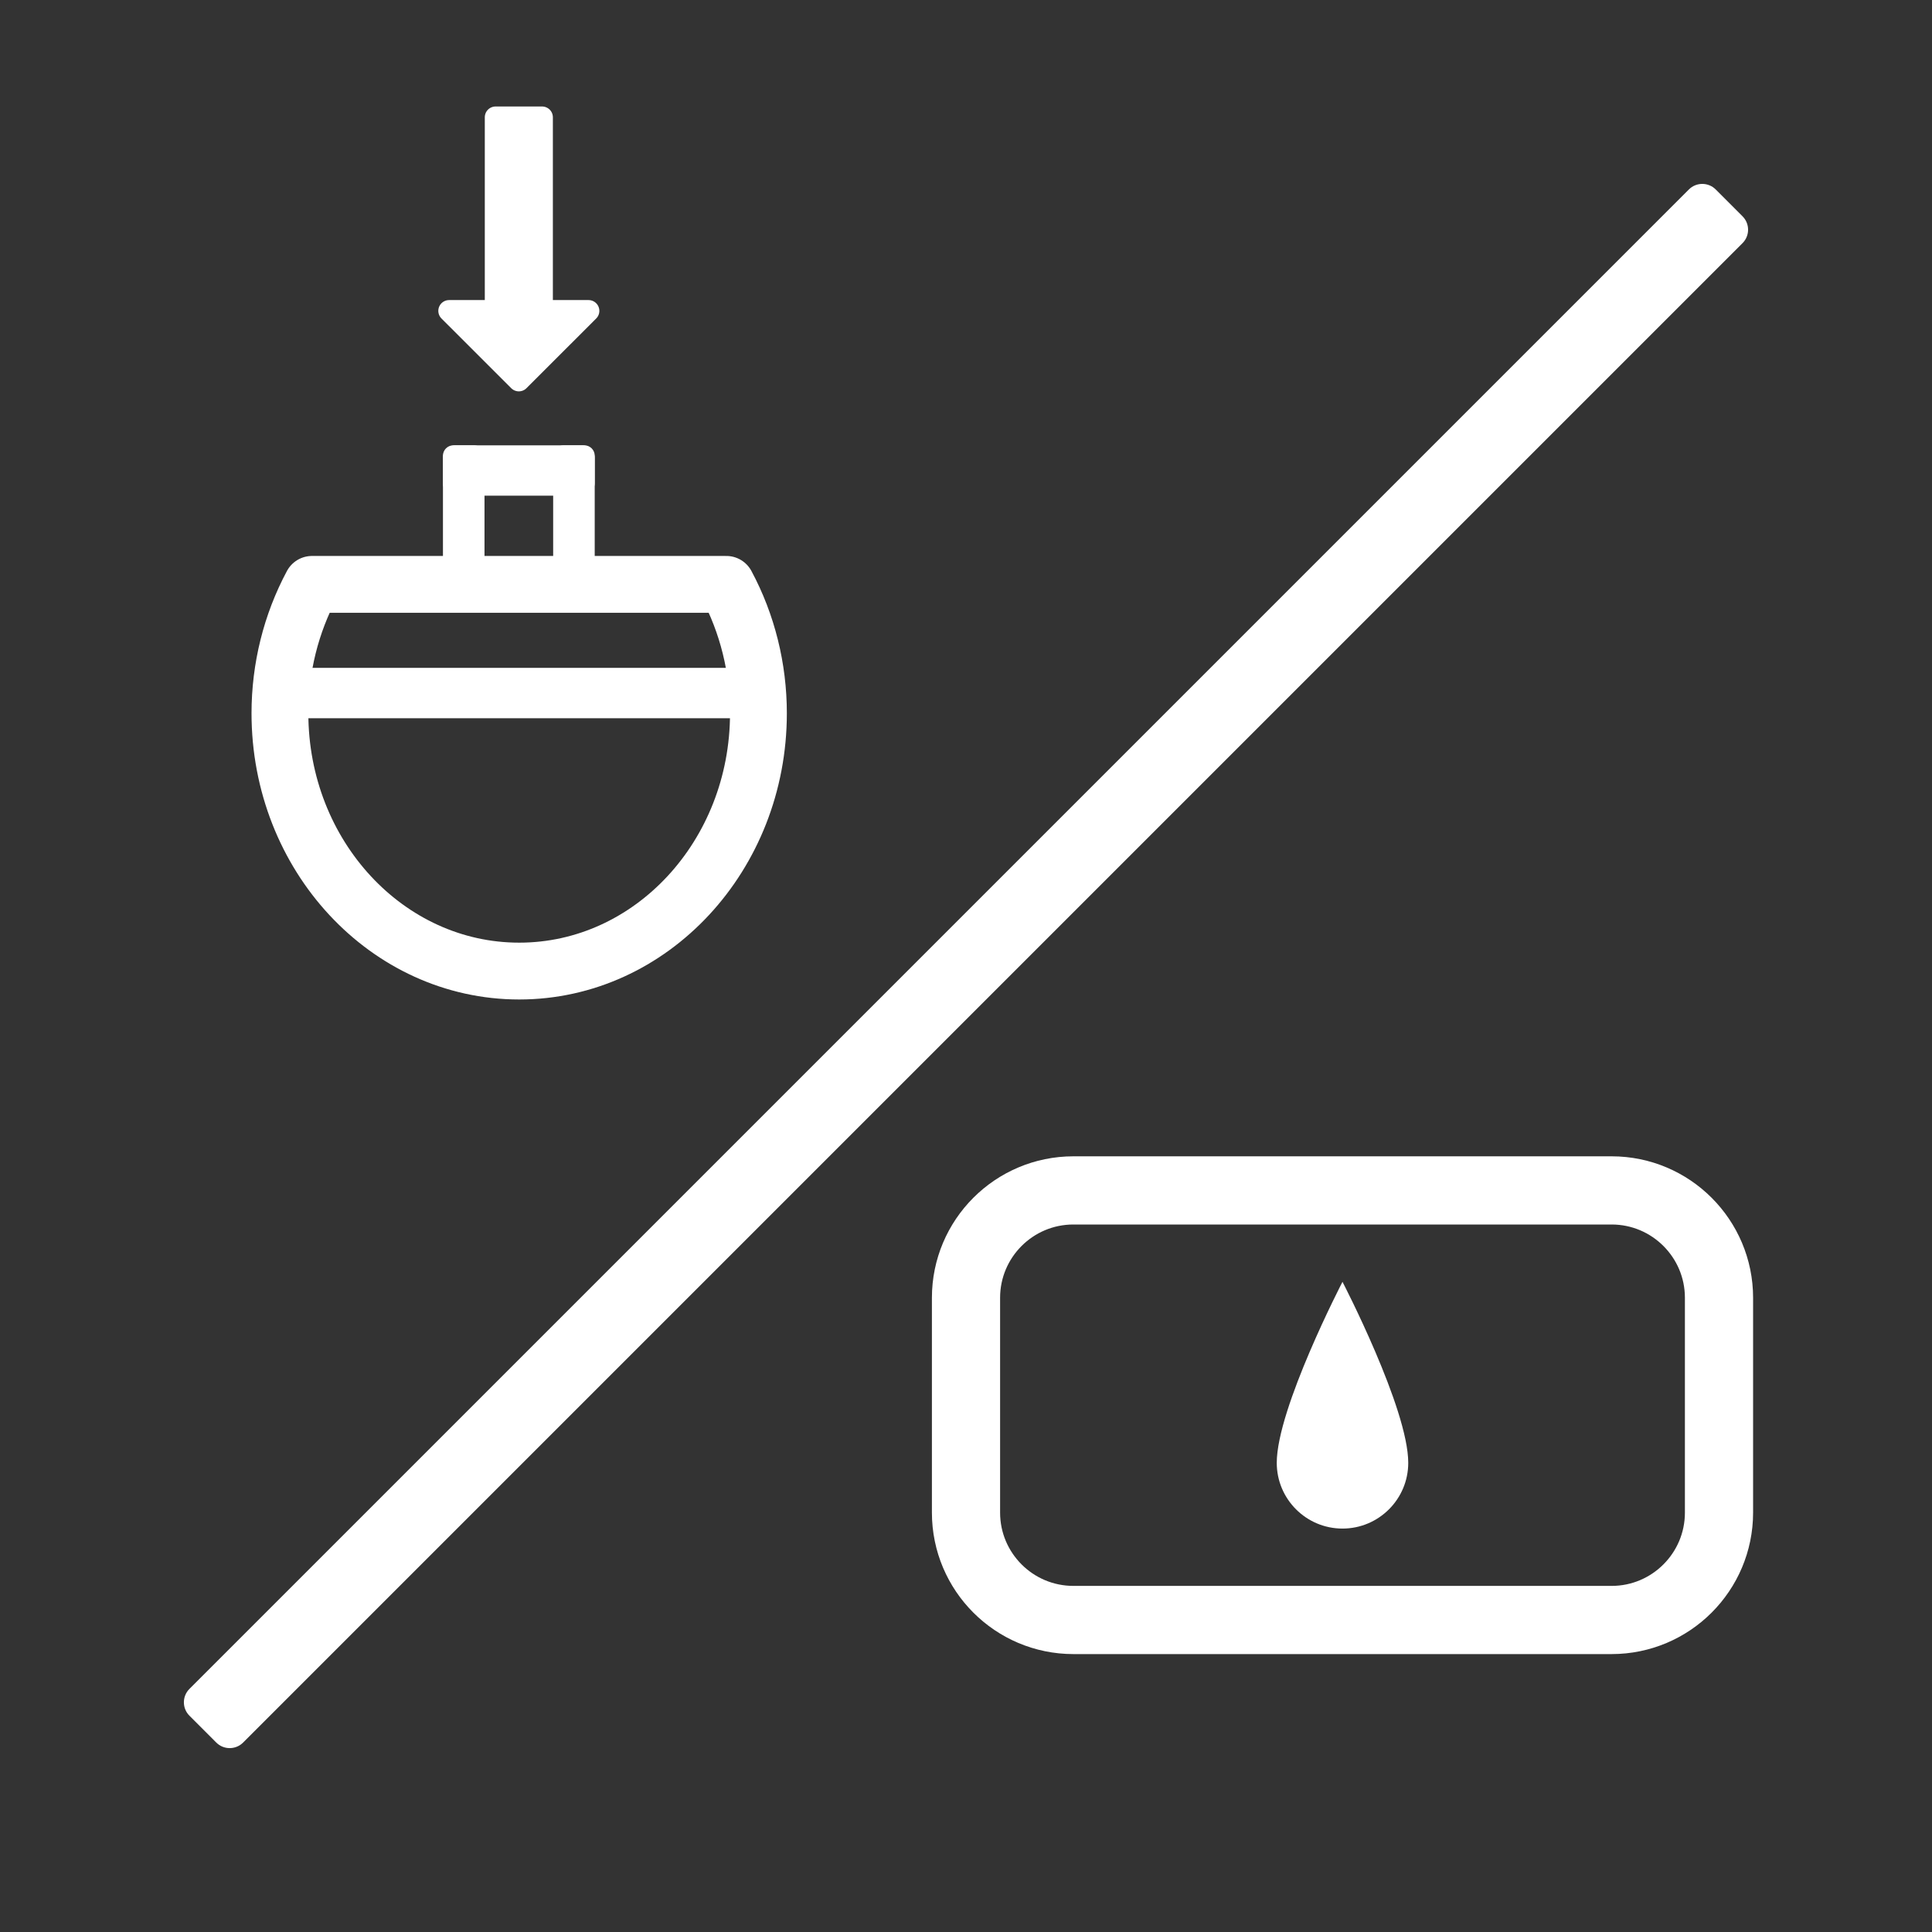
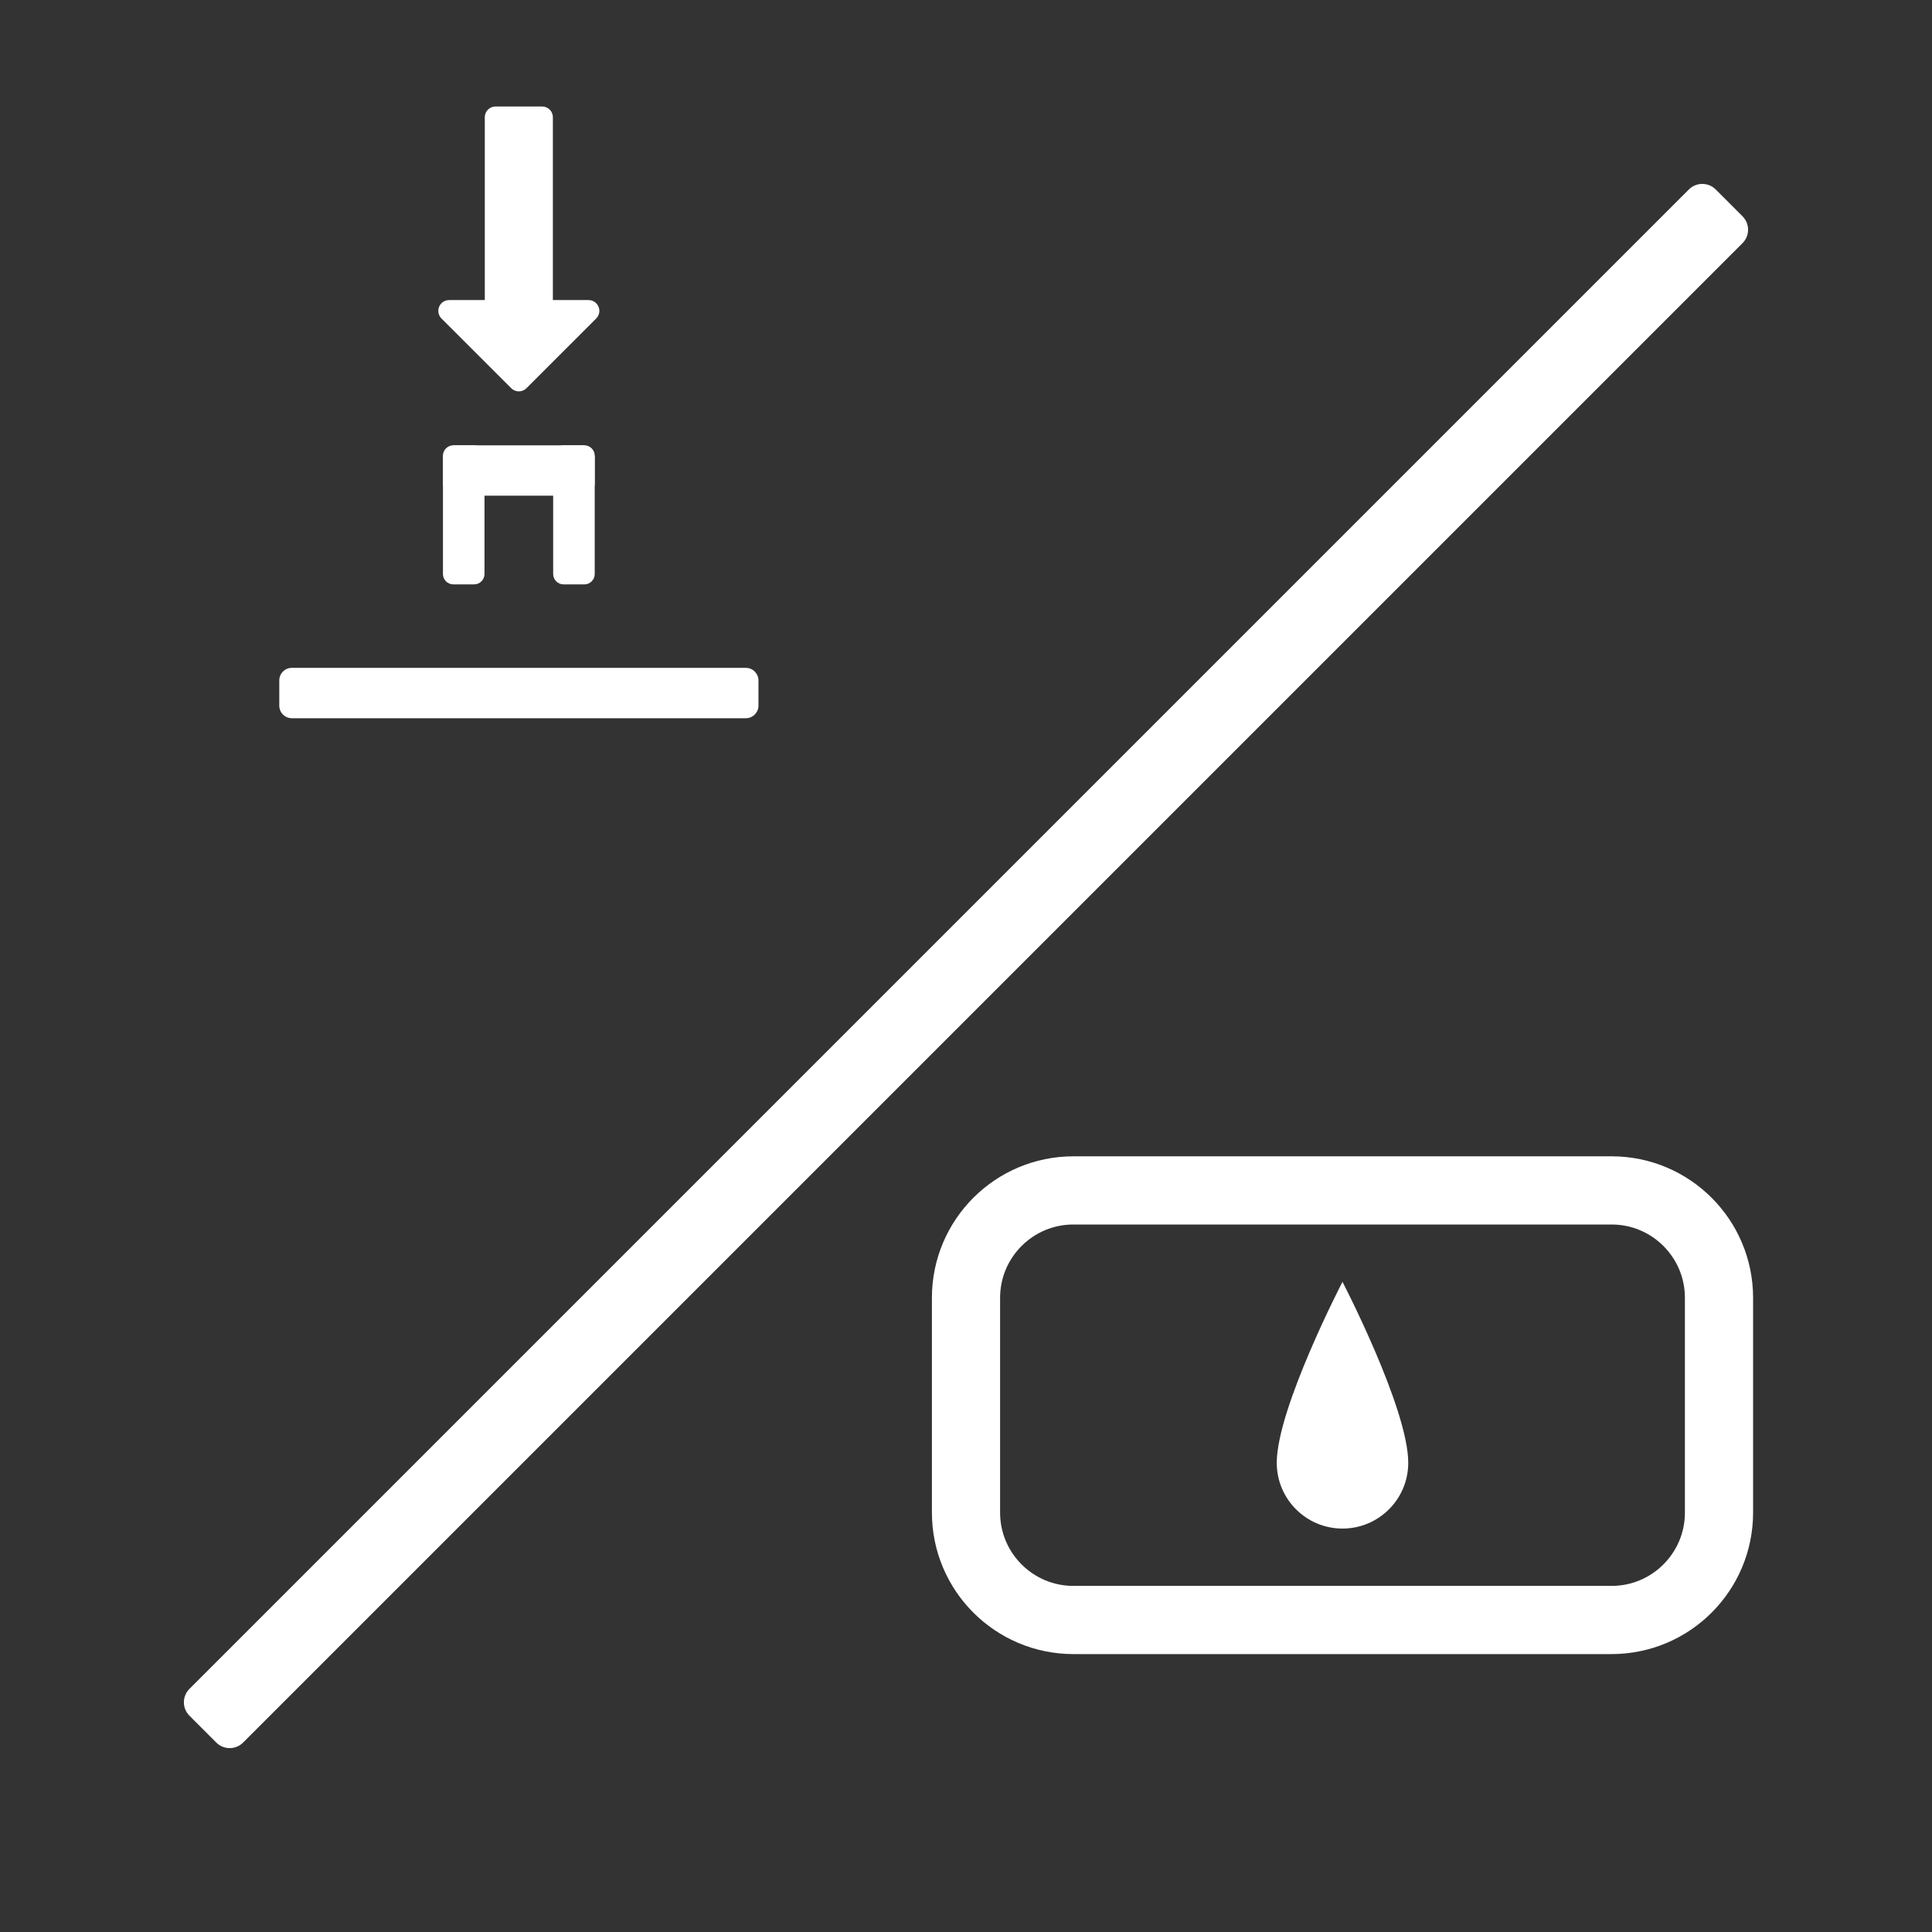
<svg xmlns="http://www.w3.org/2000/svg" width="100%" height="100%" viewBox="0 0 85 85" version="1.1" xml:space="preserve" style="fill-rule:evenodd;clip-rule:evenodd;stroke-linecap:round;stroke-linejoin:round;stroke-miterlimit:1.5;">
  <rect x="0" y="0" width="85" height="85" fill="#333333" stroke="none" />
  <path d="M75.484,8.335c-0.326,-0.325 -0.855,-0.325 -1.18,0l-65.969,65.969c-0.326,0.326 -0.326,0.855 0,1.18l1.18,1.181c0.326,0.326 0.855,0.326 1.181,0l65.969,-65.969c0.325,-0.325 0.325,-0.854 -0.001,-1.18l-1.18,-1.181Z" style="fill:#fff;" />
  <g>
    <path d="M21.316,20.049c0,-0.252 -0.206,-0.457 -0.457,-0.457l-0.914,0c-0.252,0 -0.457,0.205 -0.457,0.457l0,5.205c0,0.251 0.205,0.456 0.457,0.456l0.914,0c0.251,0 0.457,-0.205 0.457,-0.456l0,-5.205Z" style="fill:#fff;" />
    <path d="M25.611,21.808c0.306,0 0.554,-0.249 0.554,-0.554l0,-1.108c0,-0.306 -0.248,-0.554 -0.554,-0.554l-5.569,0c-0.306,0 -0.554,0.248 -0.554,0.554l0,1.108c0,0.305 0.248,0.554 0.554,0.554l5.569,0Z" style="fill:#fff;" />
    <path d="M32.814,31.599c0.305,0 0.555,-0.249 0.555,-0.554l0,-1.108c0,-0.306 -0.25,-0.554 -0.555,-0.554l-19.975,0c-0.305,0 -0.552,0.248 -0.552,0.554l0,1.108c0,0.305 0.247,0.554 0.552,0.554l19.975,0Z" style="fill:#fff;" />
    <path d="M24.337,25.253c0,0.253 0.206,0.458 0.457,0.458l0.914,0c0.253,0 0.457,-0.205 0.457,-0.458l0,-5.204c0,-0.252 -0.204,-0.457 -0.457,-0.457l-0.914,0c-0.251,0 -0.457,0.205 -0.457,0.457l0,5.204Z" style="fill:#fff;" />
-     <path d="M13.727,25.71c-0.924,1.724 -1.411,3.68 -1.411,5.671c0,6.26 4.717,11.342 10.527,11.342c5.808,0 10.525,-5.082 10.525,-11.342c0,-1.991 -0.486,-3.947 -1.411,-5.671l-18.23,0Z" style="fill:none;stroke:#fff;stroke-width:2.5px;" />
    <path d="M21.804,5.16l2.045,0l0,8.517l2.045,0l-3.067,3.066l-3.068,-3.066l2.045,0l0,-8.517Z" style="fill:#fff;stroke:#fff;stroke-width:0.95px;" />
  </g>
  <g>
    <path d="M75.629,57.098c0,-2.608 -2.118,-4.725 -4.725,-4.725l-23.679,0c-2.608,0 -4.725,2.117 -4.725,4.725l0,9.45c0,2.608 2.117,4.725 4.725,4.725l23.679,0c2.607,0 4.725,-2.117 4.725,-4.725l0,-9.45Z" style="fill:none;stroke:#fff;stroke-width:3px;stroke-miterlimit:1;" />
    <path d="M59.064,56.395c0,0 -2.892,5.575 -2.892,7.964c0,1.596 1.296,2.892 2.892,2.892c1.597,0 2.893,-1.296 2.893,-2.892c0,-2.389 -2.893,-7.964 -2.893,-7.964Z" style="fill:#fff;" />
  </g>
</svg>